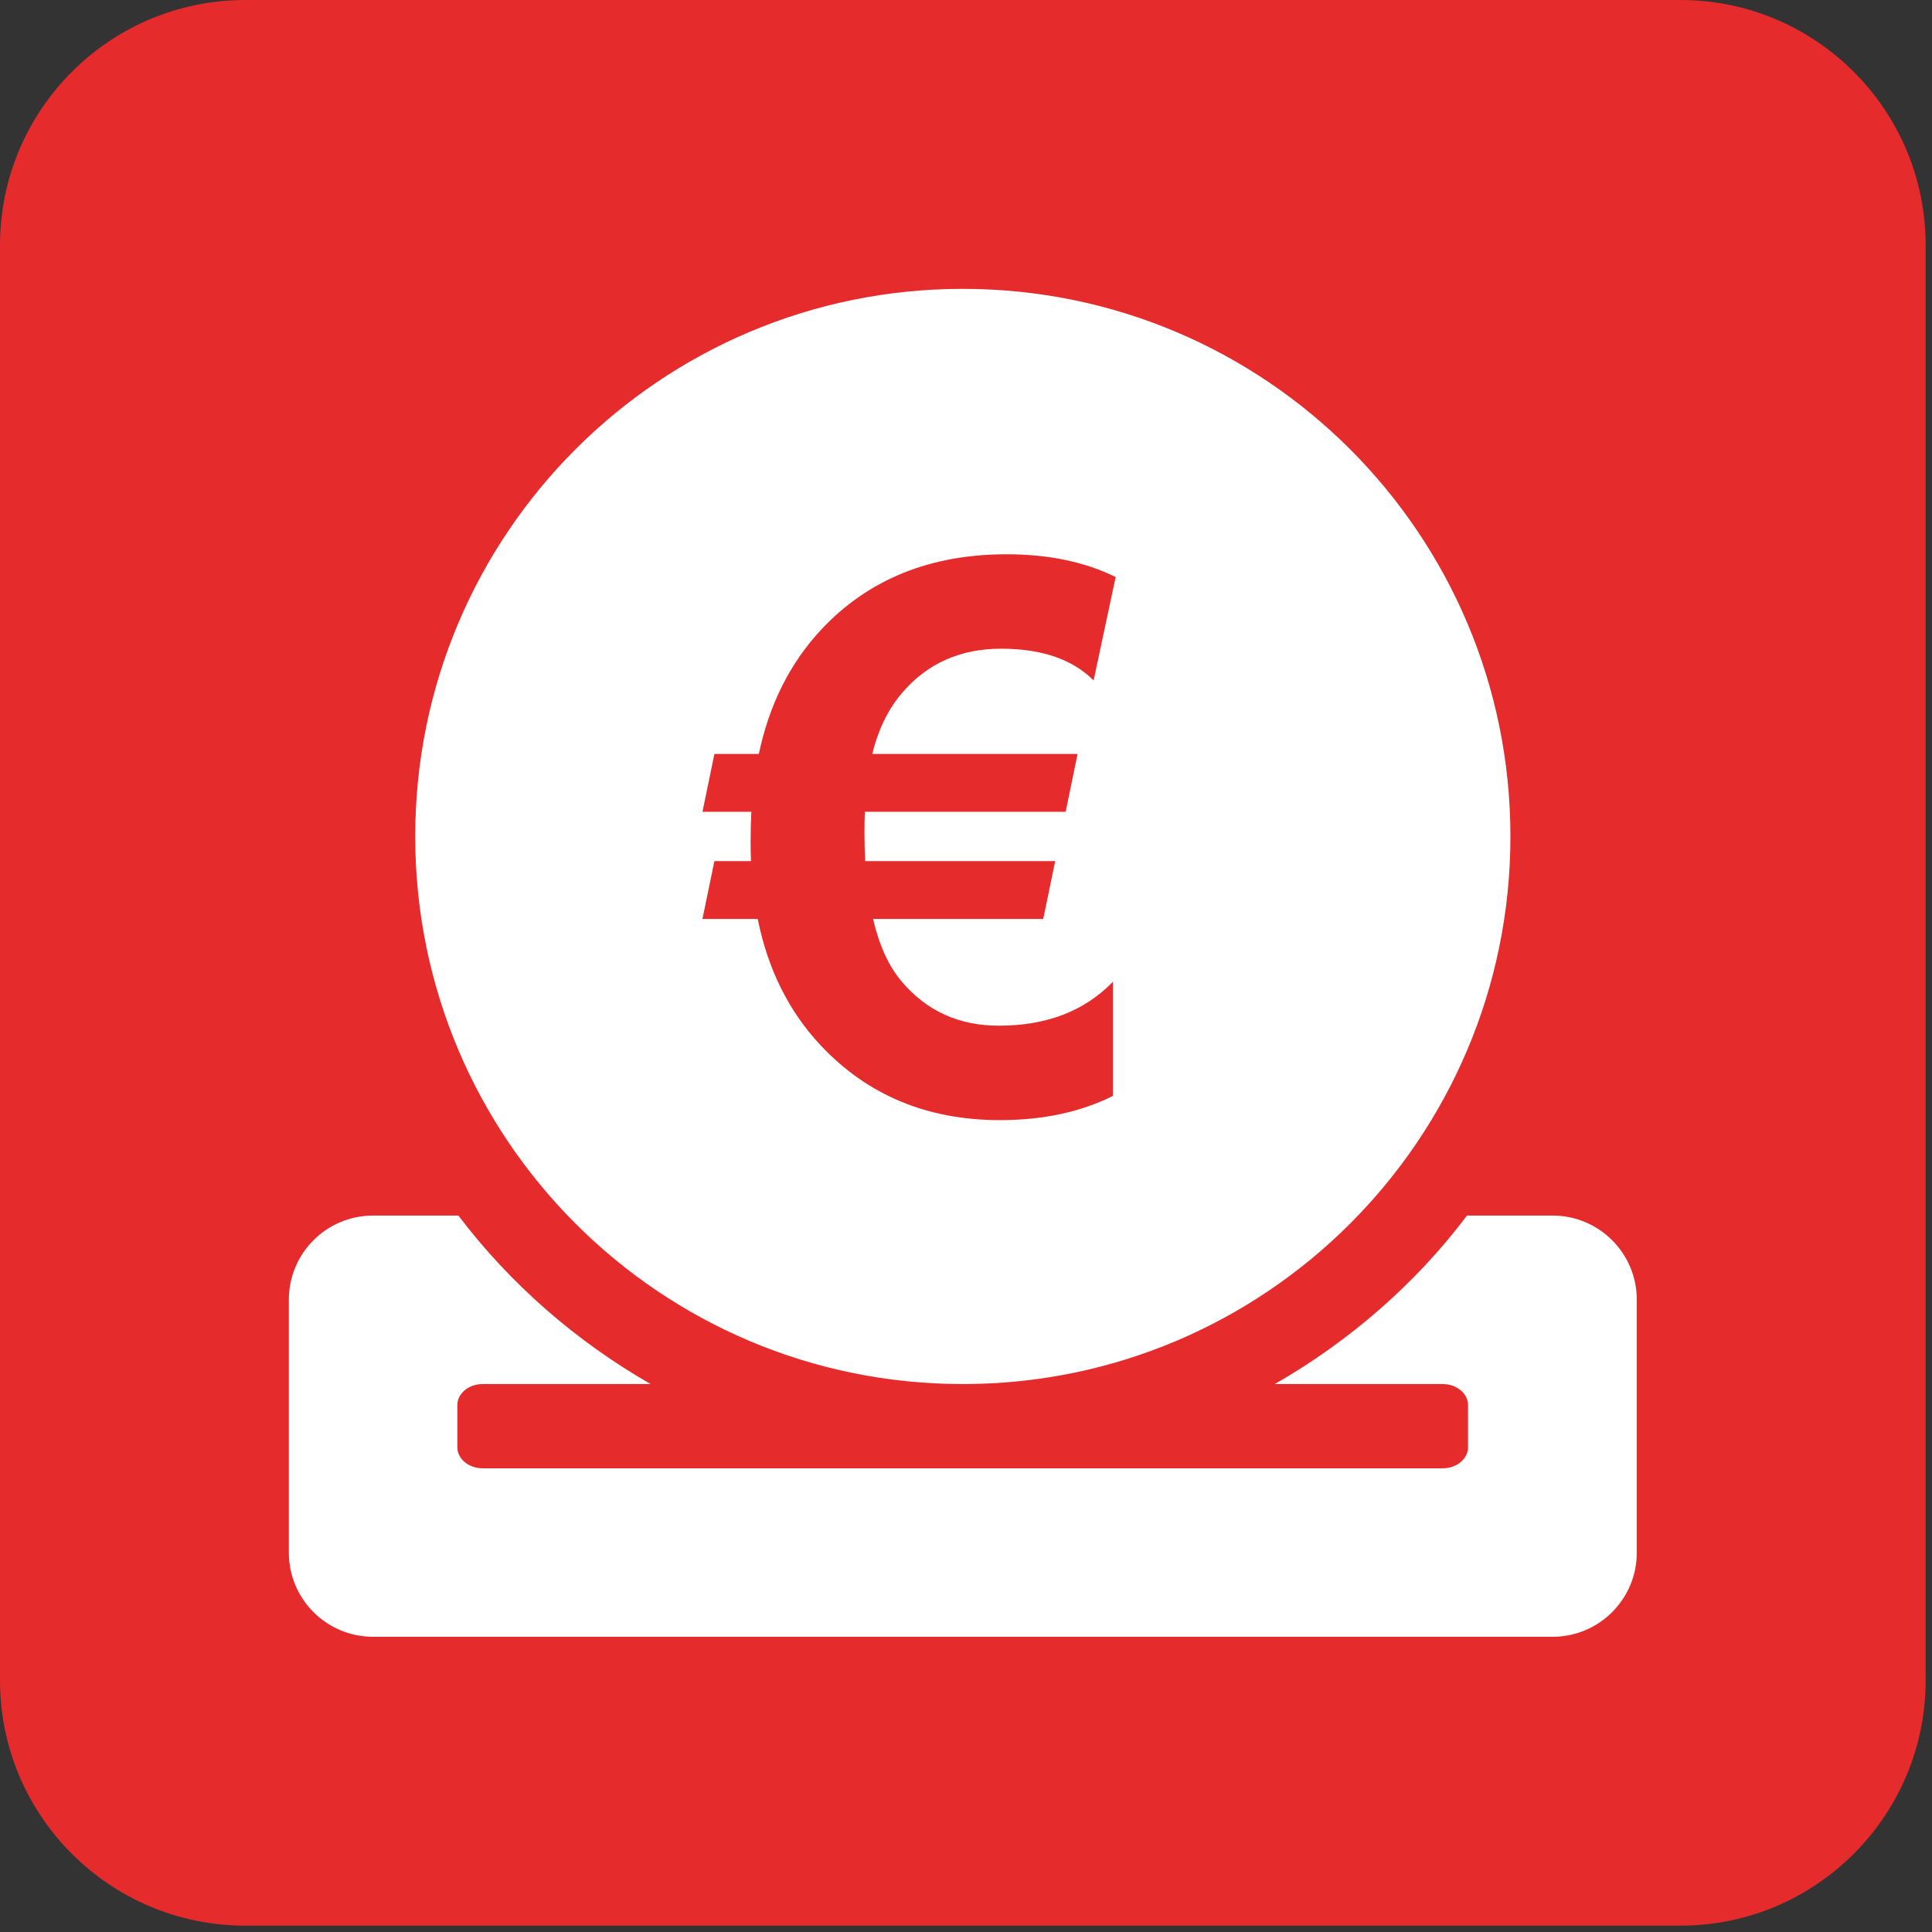
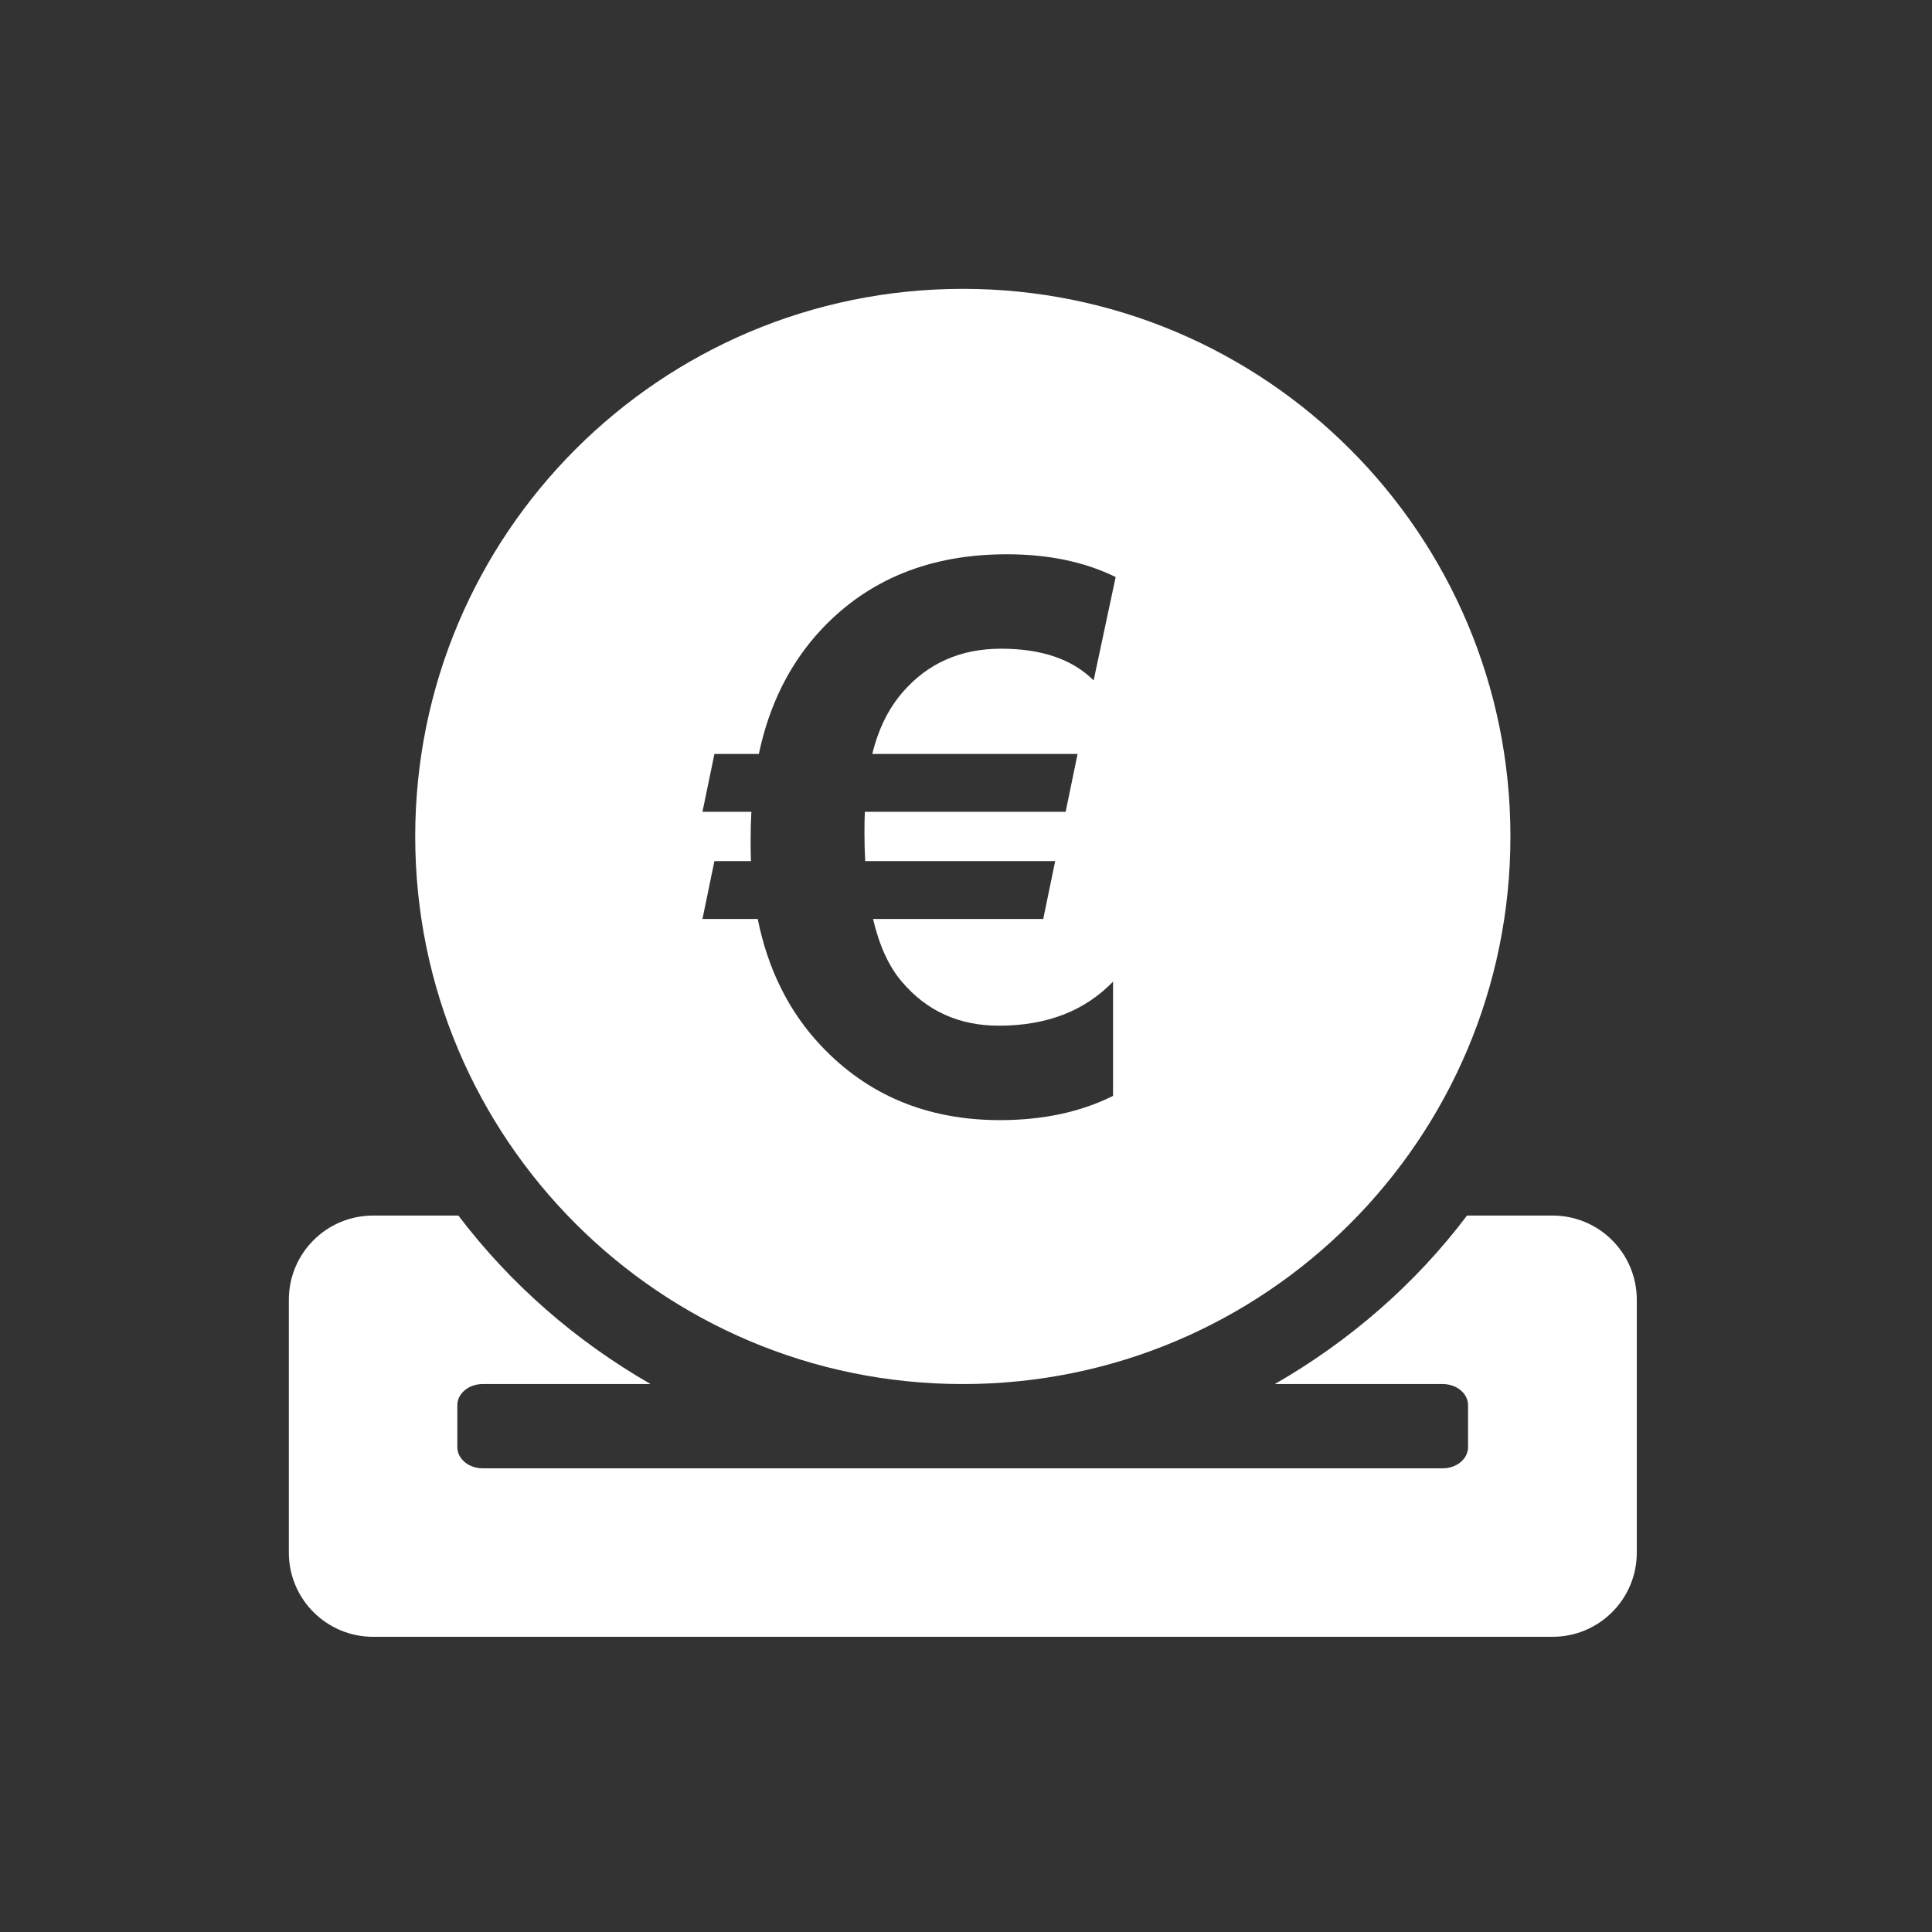
<svg xmlns="http://www.w3.org/2000/svg" width="100%" height="100%" viewBox="0 0 237 237" version="1.1" xml:space="preserve" style="fill-rule:evenodd;clip-rule:evenodd;stroke-linejoin:round;stroke-miterlimit:2;">
  <rect x="0" y="0" width="237" height="237" fill="#333333" stroke="none" />
-   <path d="M236.22,30.077c0,-16.6 -13.477,-30.077 -30.076,-30.077l-176.067,0c-16.6,0 -30.077,13.477 -30.077,30.077l0,176.067c0,16.599 13.477,30.076 30.077,30.076l176.067,0c16.599,0 30.076,-13.477 30.076,-30.076l0,-176.067Z" style="fill:#e52b2b;" />
  <path id="Altersvorsorge" d="M190.453,149.114l-10.495,0c-6.33,8.397 -14.407,15.404 -23.579,20.669l20.608,0c1.71,0 3.1,1.163 3.1,2.584l0,5.167c0,1.421 -1.39,2.584 -3.1,2.584l-117.784,0c-1.711,0 -3.101,-1.163 -3.101,-2.584l0,-5.167c0,-1.421 1.39,-2.584 3.101,-2.584l20.607,0c-9.172,-5.265 -17.212,-12.272 -23.578,-20.669l-10.464,0c-5.715,0 -10.335,4.62 -10.335,10.335l0,31.004c0,5.715 4.62,10.334 10.335,10.334l144.685,0c5.715,0 10.334,-4.619 10.334,-10.334l0,-31.004c0,-5.715 -4.619,-10.335 -10.334,-10.335Zm-72.343,20.669c37.107,0 67.175,-30.068 67.175,-67.175c0,-37.106 -30.068,-67.175 -67.175,-67.175c-37.106,0 -67.175,30.069 -67.175,67.175c0,37.107 30.069,67.175 67.175,67.175Zm18.749,-98.997l-2.702,12.683c-2.594,-2.595 -6.379,-3.892 -11.355,-3.892c-4.976,0 -9.005,1.786 -12.088,5.357c-1.74,2.015 -2.976,4.533 -3.709,7.555l25.183,-0l-1.465,7.097l-24.633,-0c-0.031,0.702 -0.046,1.602 -0.046,2.701c-0,1.069 0.03,2.183 0.092,3.343l23.305,-0l-1.465,7.097l-20.879,-0c0.763,3.266 1.938,5.83 3.526,7.692c3.052,3.602 7.02,5.403 11.904,5.403c5.861,-0 10.531,-1.801 14.011,-5.403l0,14.011c-3.968,1.984 -8.593,2.976 -13.873,2.976c-8.914,0 -16.239,-3.052 -21.978,-9.157c-3.907,-4.152 -6.487,-9.326 -7.738,-15.522l-6.777,-0l1.466,-7.097l4.487,-0c-0.031,-0.733 -0.046,-1.511 -0.046,-2.335c-0,-1.404 0.03,-2.641 0.091,-3.709l-5.998,-0l1.466,-7.097l5.448,-0c1.282,-6.074 3.831,-11.157 7.647,-15.247c5.769,-6.166 13.354,-9.249 22.756,-9.249c5.128,-0 9.585,0.931 13.37,2.793Z" style="fill:#fff;fill-rule:nonzero;" />
</svg>